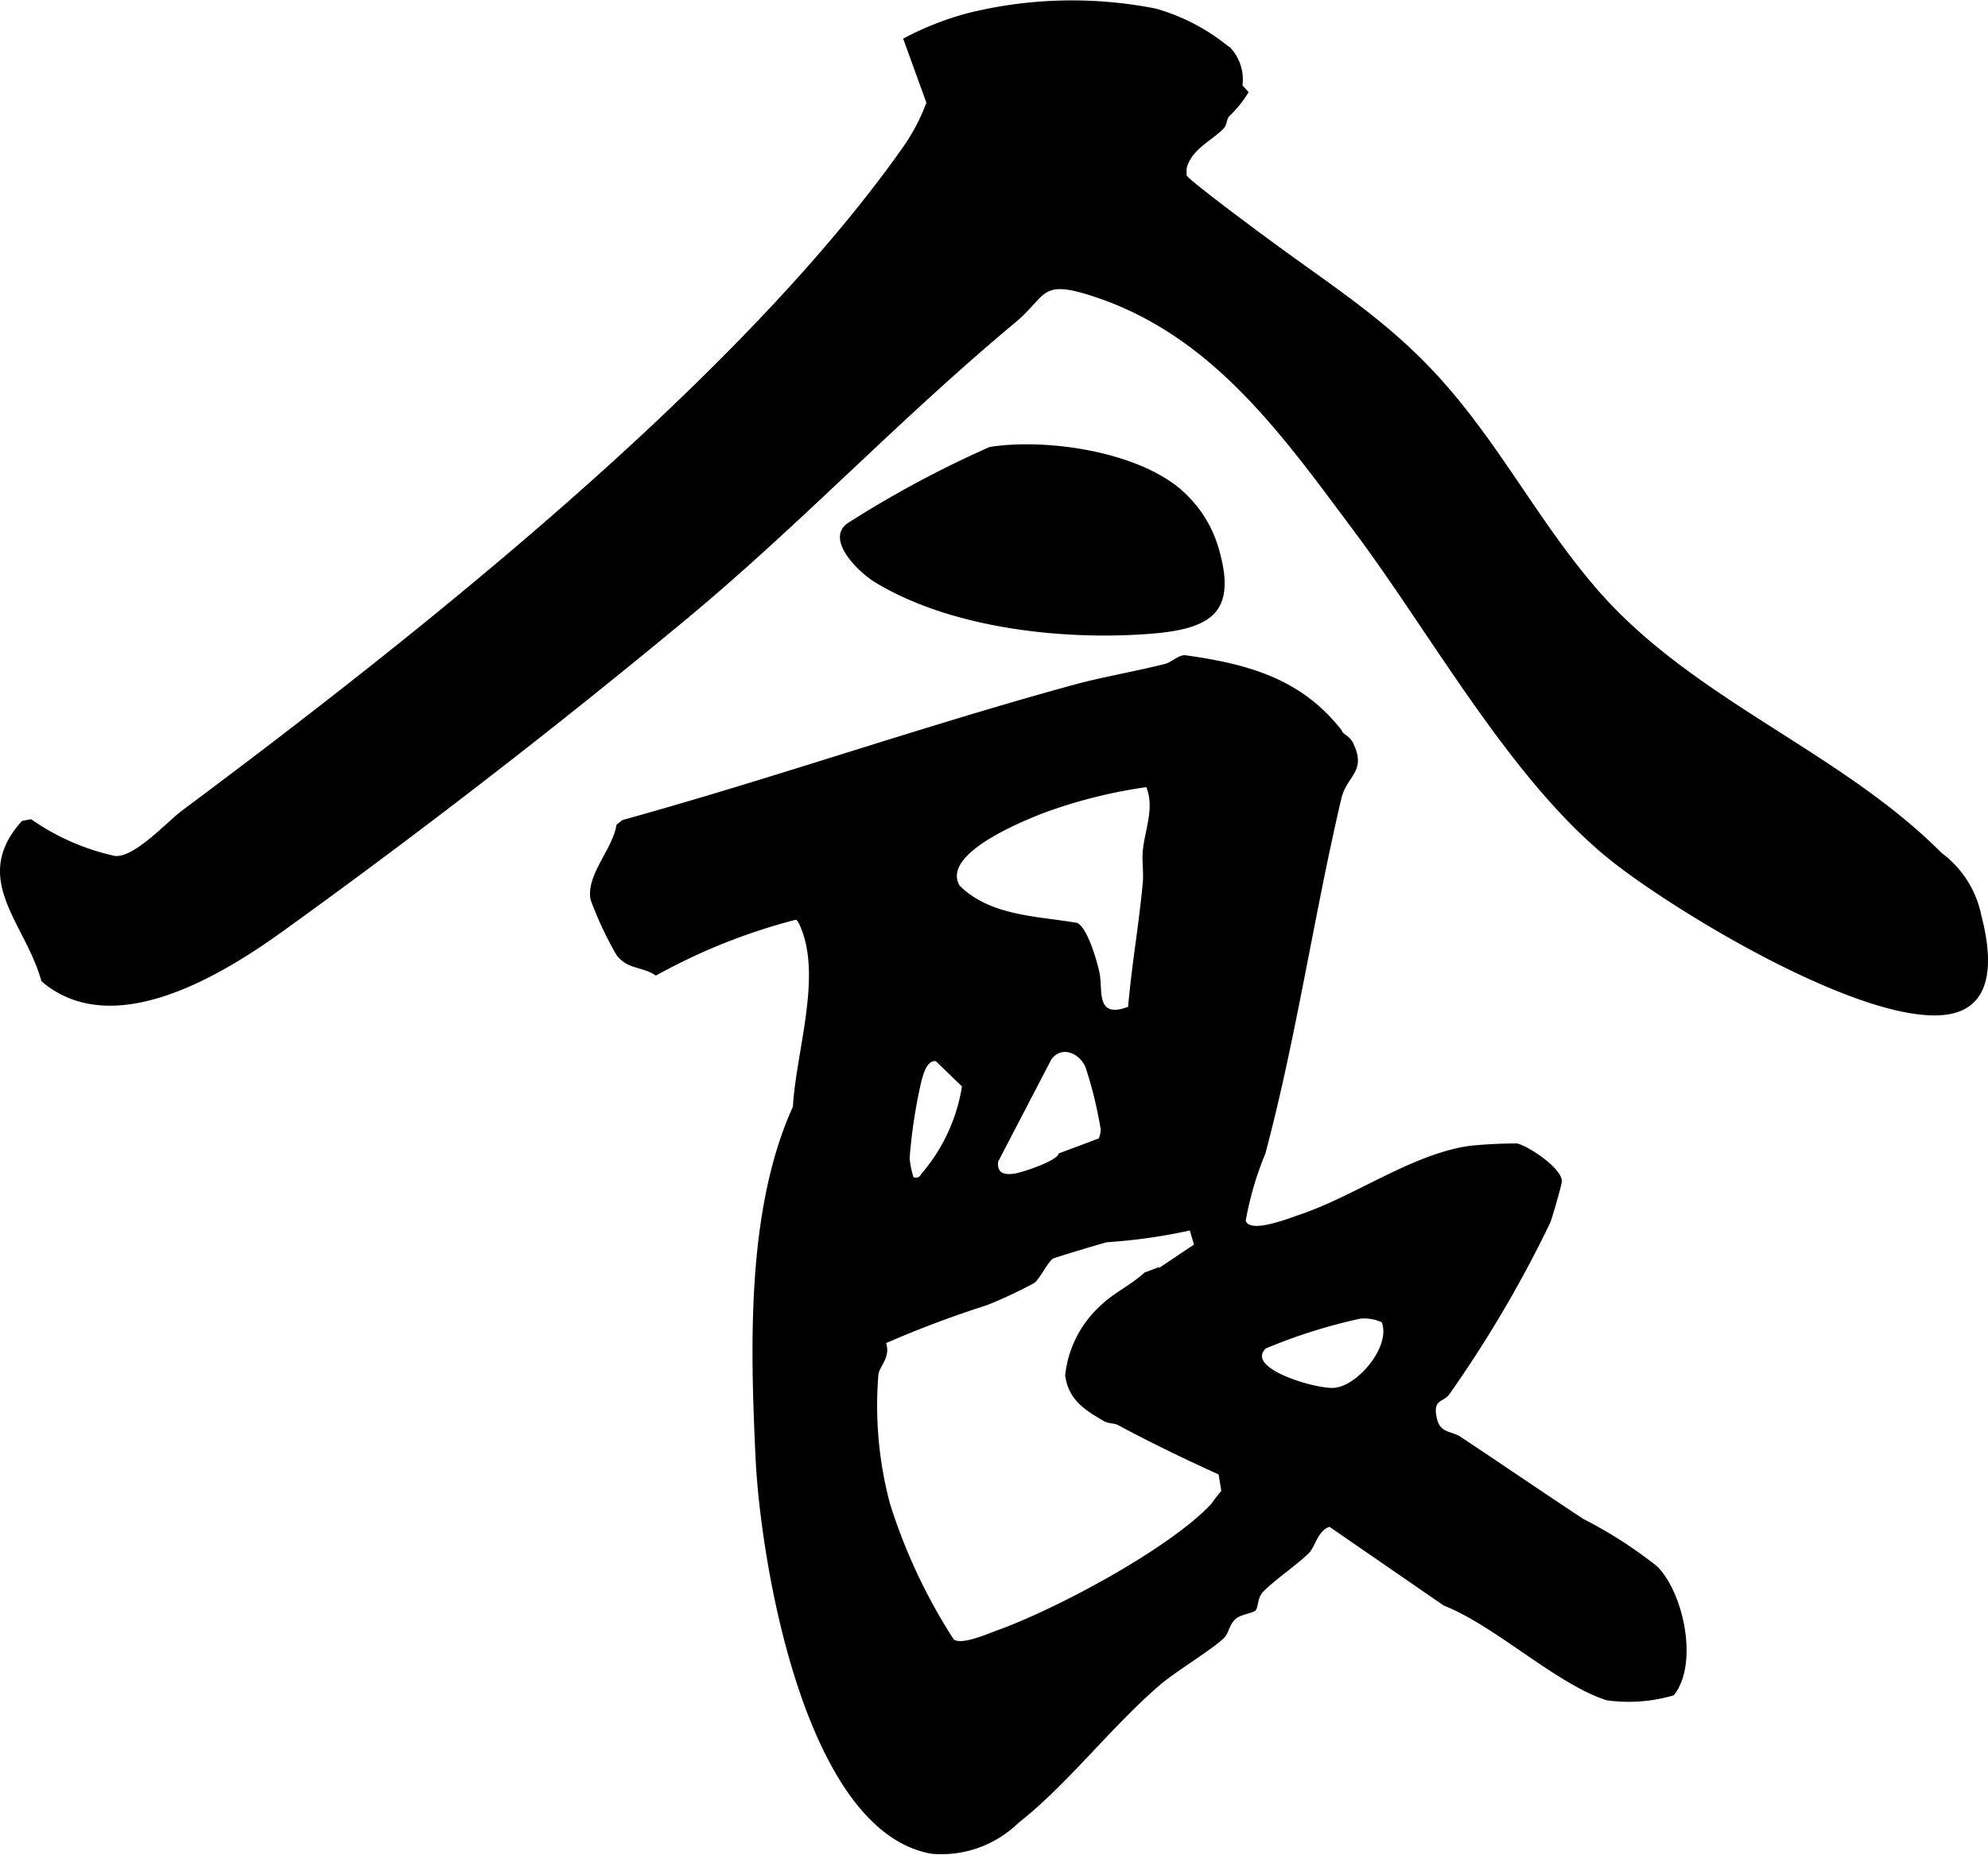
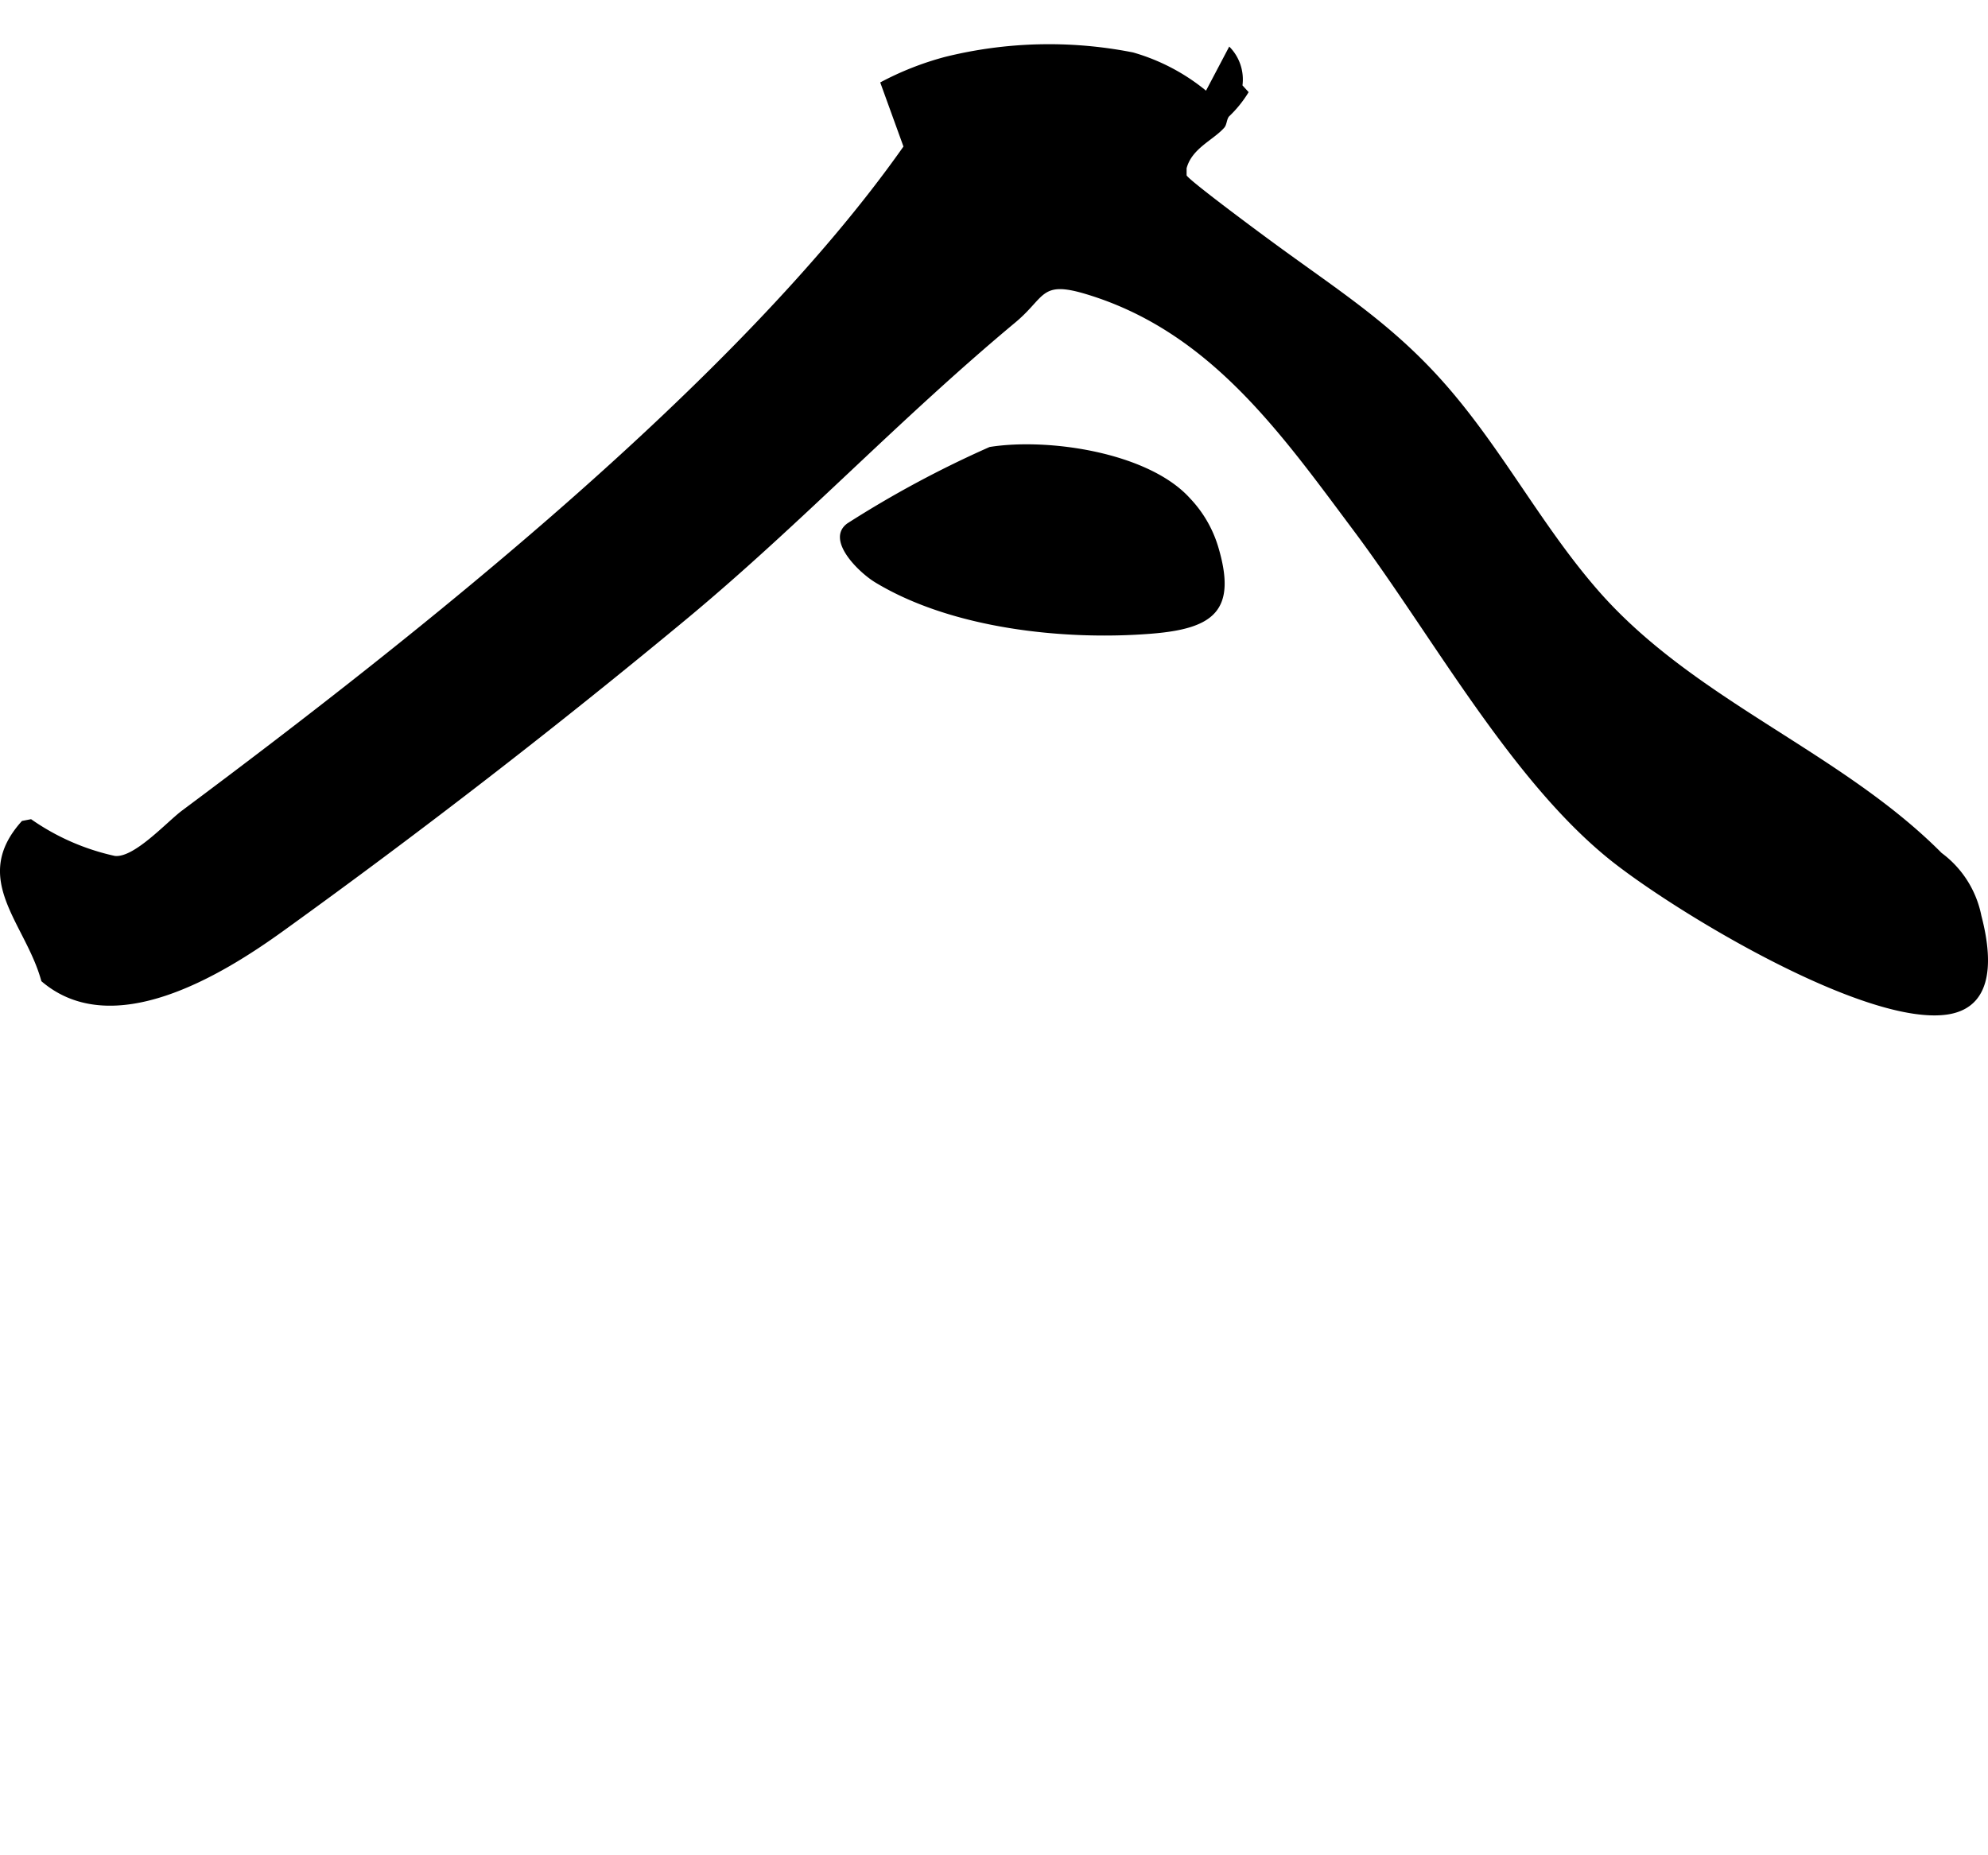
<svg xmlns="http://www.w3.org/2000/svg" width="67.613" height="63.095">
  <g data-name="レイヤー 1">
    <g data-name="グループ 2">
-       <path d="M45.637 24.874c.12.16.29.16.42.48.4.91-.26 1.04-.44 1.82-.94 4.01-1.52 8.08-2.58 12.06a11 11 0 0 0-.67 2.29c.15.44 1.46-.08 1.81-.2 1.9-.63 3.84-2.07 5.81-2.35a16 16 0 0 1 1.61-.08c.4.09 1.56.87 1.52 1.3-.01.14-.32 1.21-.39 1.39a41 41 0 0 1-3.42 5.82c-.21.32-.59.16-.44.83.11.53.5.43.81.64 1.39.92 2.77 1.87 4.17 2.79a15 15 0 0 1 2.52 1.62c.9.91 1.41 3.32.56 4.38a5.4 5.4 0 0 1-2.28.17c-1.69-.53-3.8-2.54-5.54-3.22l-3.89-2.68c-.4.13-.49.68-.69.88-.35.36-1.2.95-1.56 1.32-.2.2-.17.53-.26.64-.08.09-.45.13-.64.26-.26.19-.25.47-.42.66-.32.35-1.71 1.19-2.21 1.63-1.65 1.42-3.14 3.38-4.8 4.68a3.75 3.75 0 0 1-2.96 1.05c-4.3-.76-5.81-9.89-5.98-13.46-.18-3.82-.31-8.47 1.27-11.95.1-1.77.91-4.18.35-5.87-.04-.11-.16-.47-.25-.49a20.2 20.2 0 0 0-4.76 1.9c-.49-.33-.95-.19-1.34-.7a12 12 0 0 1-.88-1.88c-.17-.83.76-1.73.88-2.55l.2-.16c5.17-1.43 10.25-3.21 15.42-4.62.93-.25 2.04-.44 3.03-.69.22-.05.42-.28.67-.3 2.18.3 4 .81 5.37 2.59Zm-7.27 9.38c.12-1.41.37-2.82.5-4.23.03-.36-.03-.72 0-1.08.06-.69.41-1.45.12-2.17a17 17 0 0 0-3.55.9c-.78.31-3.42 1.39-2.8 2.45 1.05 1.04 2.63 1.03 4.01 1.27.35.21.65 1.25.74 1.66.14.61-.15 1.6.96 1.2Zm-2.36 4.98 1.36-.51a.8.8 0 0 0 .07-.3 14 14 0 0 0-.52-2.13c-.21-.47-.8-.74-1.16-.26l-1.81 3.48c-.04.39.2.45.53.41.25-.03 1.48-.43 1.53-.69m-4.94.81c.23.06.23-.1.34-.2a6 6 0 0 0 1.31-2.89l-.89-.86c-.31-.03-.42.44-.49.68a18 18 0 0 0-.4 2.61 2.8 2.8 0 0 0 .13.65Zm8.36 3.08 1.18-.79-.14-.48a19 19 0 0 1-2.82.4c-.18.04-1.73.51-1.82.55-.19.1-.46.71-.66.84a15 15 0 0 1-1.6.75 36 36 0 0 0-3.43 1.29c.15.48-.19.74-.26 1.05a12.9 12.9 0 0 0 .4 4.44 19 19 0 0 0 2.16 4.59c.27.2 1.15-.19 1.48-.31 2.01-.72 5.86-2.78 7.28-4.3a5 5 0 0 1 .34-.44l-.09-.56c-1.16-.53-2.31-1.08-3.42-1.68-.13-.07-.33-.05-.47-.13-.67-.38-1.22-.74-1.33-1.56a3.73 3.73 0 0 1 1.22-2.39c.42-.41 1.04-.7 1.48-1.11l.48-.18Zm7.58 1.86a1.4 1.4 0 0 0-.75-.13 18.5 18.5 0 0 0-3.2 1.01c-.77.7 1.92 1.46 2.4 1.33.76-.12 1.84-1.4 1.54-2.21Z" data-name="パス 4" />
-       <path d="M41.807 1.584a1.58 1.58 0 0 1 .45 1.32l.21.23a4 4 0 0 1-.67.83c-.08.1-.07.28-.16.38-.37.42-1.1.7-1.28 1.38v.24c.08.17 2.47 1.94 2.84 2.21 2.36 1.74 4.22 2.87 6.1 5.06s3.2 4.74 5.1 6.9c3.27 3.71 8.2 5.42 11.64 8.88a3.5 3.5 0 0 1 1.35 2.13c.32 1.22.55 3.09-1.13 3.36-2.78.44-9.26-3.47-11.49-5.25-3.38-2.71-6.05-7.62-8.71-11.18-2.49-3.33-4.9-6.8-9.12-8.07-1.56-.47-1.37.1-2.4.96-3.96 3.3-7.26 6.82-11.1 10.02a256 256 0 0 1-13.8 10.68c-2.12 1.53-5.82 3.78-8.23 1.71-.53-1.97-2.45-3.47-.66-5.45l.31-.06a7.9 7.9 0 0 0 2.85 1.25c.66.07 1.76-1.15 2.28-1.54 7.94-5.92 18.91-14.59 24.54-22.59a6.7 6.7 0 0 0 .78-1.49l-.79-2.18a10.3 10.3 0 0 1 2.21-.87 14.7 14.7 0 0 1 6.39-.15 6.9 6.9 0 0 1 2.48 1.3Z" data-name="パス 5" />
+       <path d="M41.807 1.584a1.58 1.58 0 0 1 .45 1.32l.21.23a4 4 0 0 1-.67.83c-.08.1-.07.28-.16.38-.37.42-1.1.7-1.28 1.38v.24c.08.17 2.47 1.94 2.84 2.21 2.36 1.74 4.22 2.87 6.1 5.06s3.2 4.74 5.1 6.9c3.27 3.71 8.2 5.42 11.64 8.88a3.5 3.5 0 0 1 1.35 2.13c.32 1.22.55 3.09-1.13 3.36-2.78.44-9.26-3.47-11.49-5.25-3.38-2.71-6.05-7.62-8.71-11.18-2.49-3.33-4.9-6.8-9.12-8.07-1.56-.47-1.37.1-2.4.96-3.96 3.3-7.26 6.82-11.1 10.02a256 256 0 0 1-13.8 10.68c-2.12 1.53-5.82 3.78-8.23 1.71-.53-1.97-2.45-3.47-.66-5.45l.31-.06a7.9 7.9 0 0 0 2.85 1.25c.66.07 1.76-1.15 2.28-1.54 7.94-5.92 18.91-14.59 24.54-22.59l-.79-2.18a10.3 10.3 0 0 1 2.21-.87 14.7 14.7 0 0 1 6.39-.15 6.9 6.9 0 0 1 2.48 1.3Z" data-name="パス 5" />
      <path d="M40.477 16.954a4.1 4.1 0 0 1 .95 1.63c.66 2.19-.15 2.8-2.26 2.97-2.98.24-6.81-.17-9.41-1.75-.57-.35-1.69-1.45-.94-2a36 36 0 0 1 4.84-2.6c2.01-.32 5.42.19 6.82 1.75" data-name="パス 6" />
    </g>
  </g>
</svg>